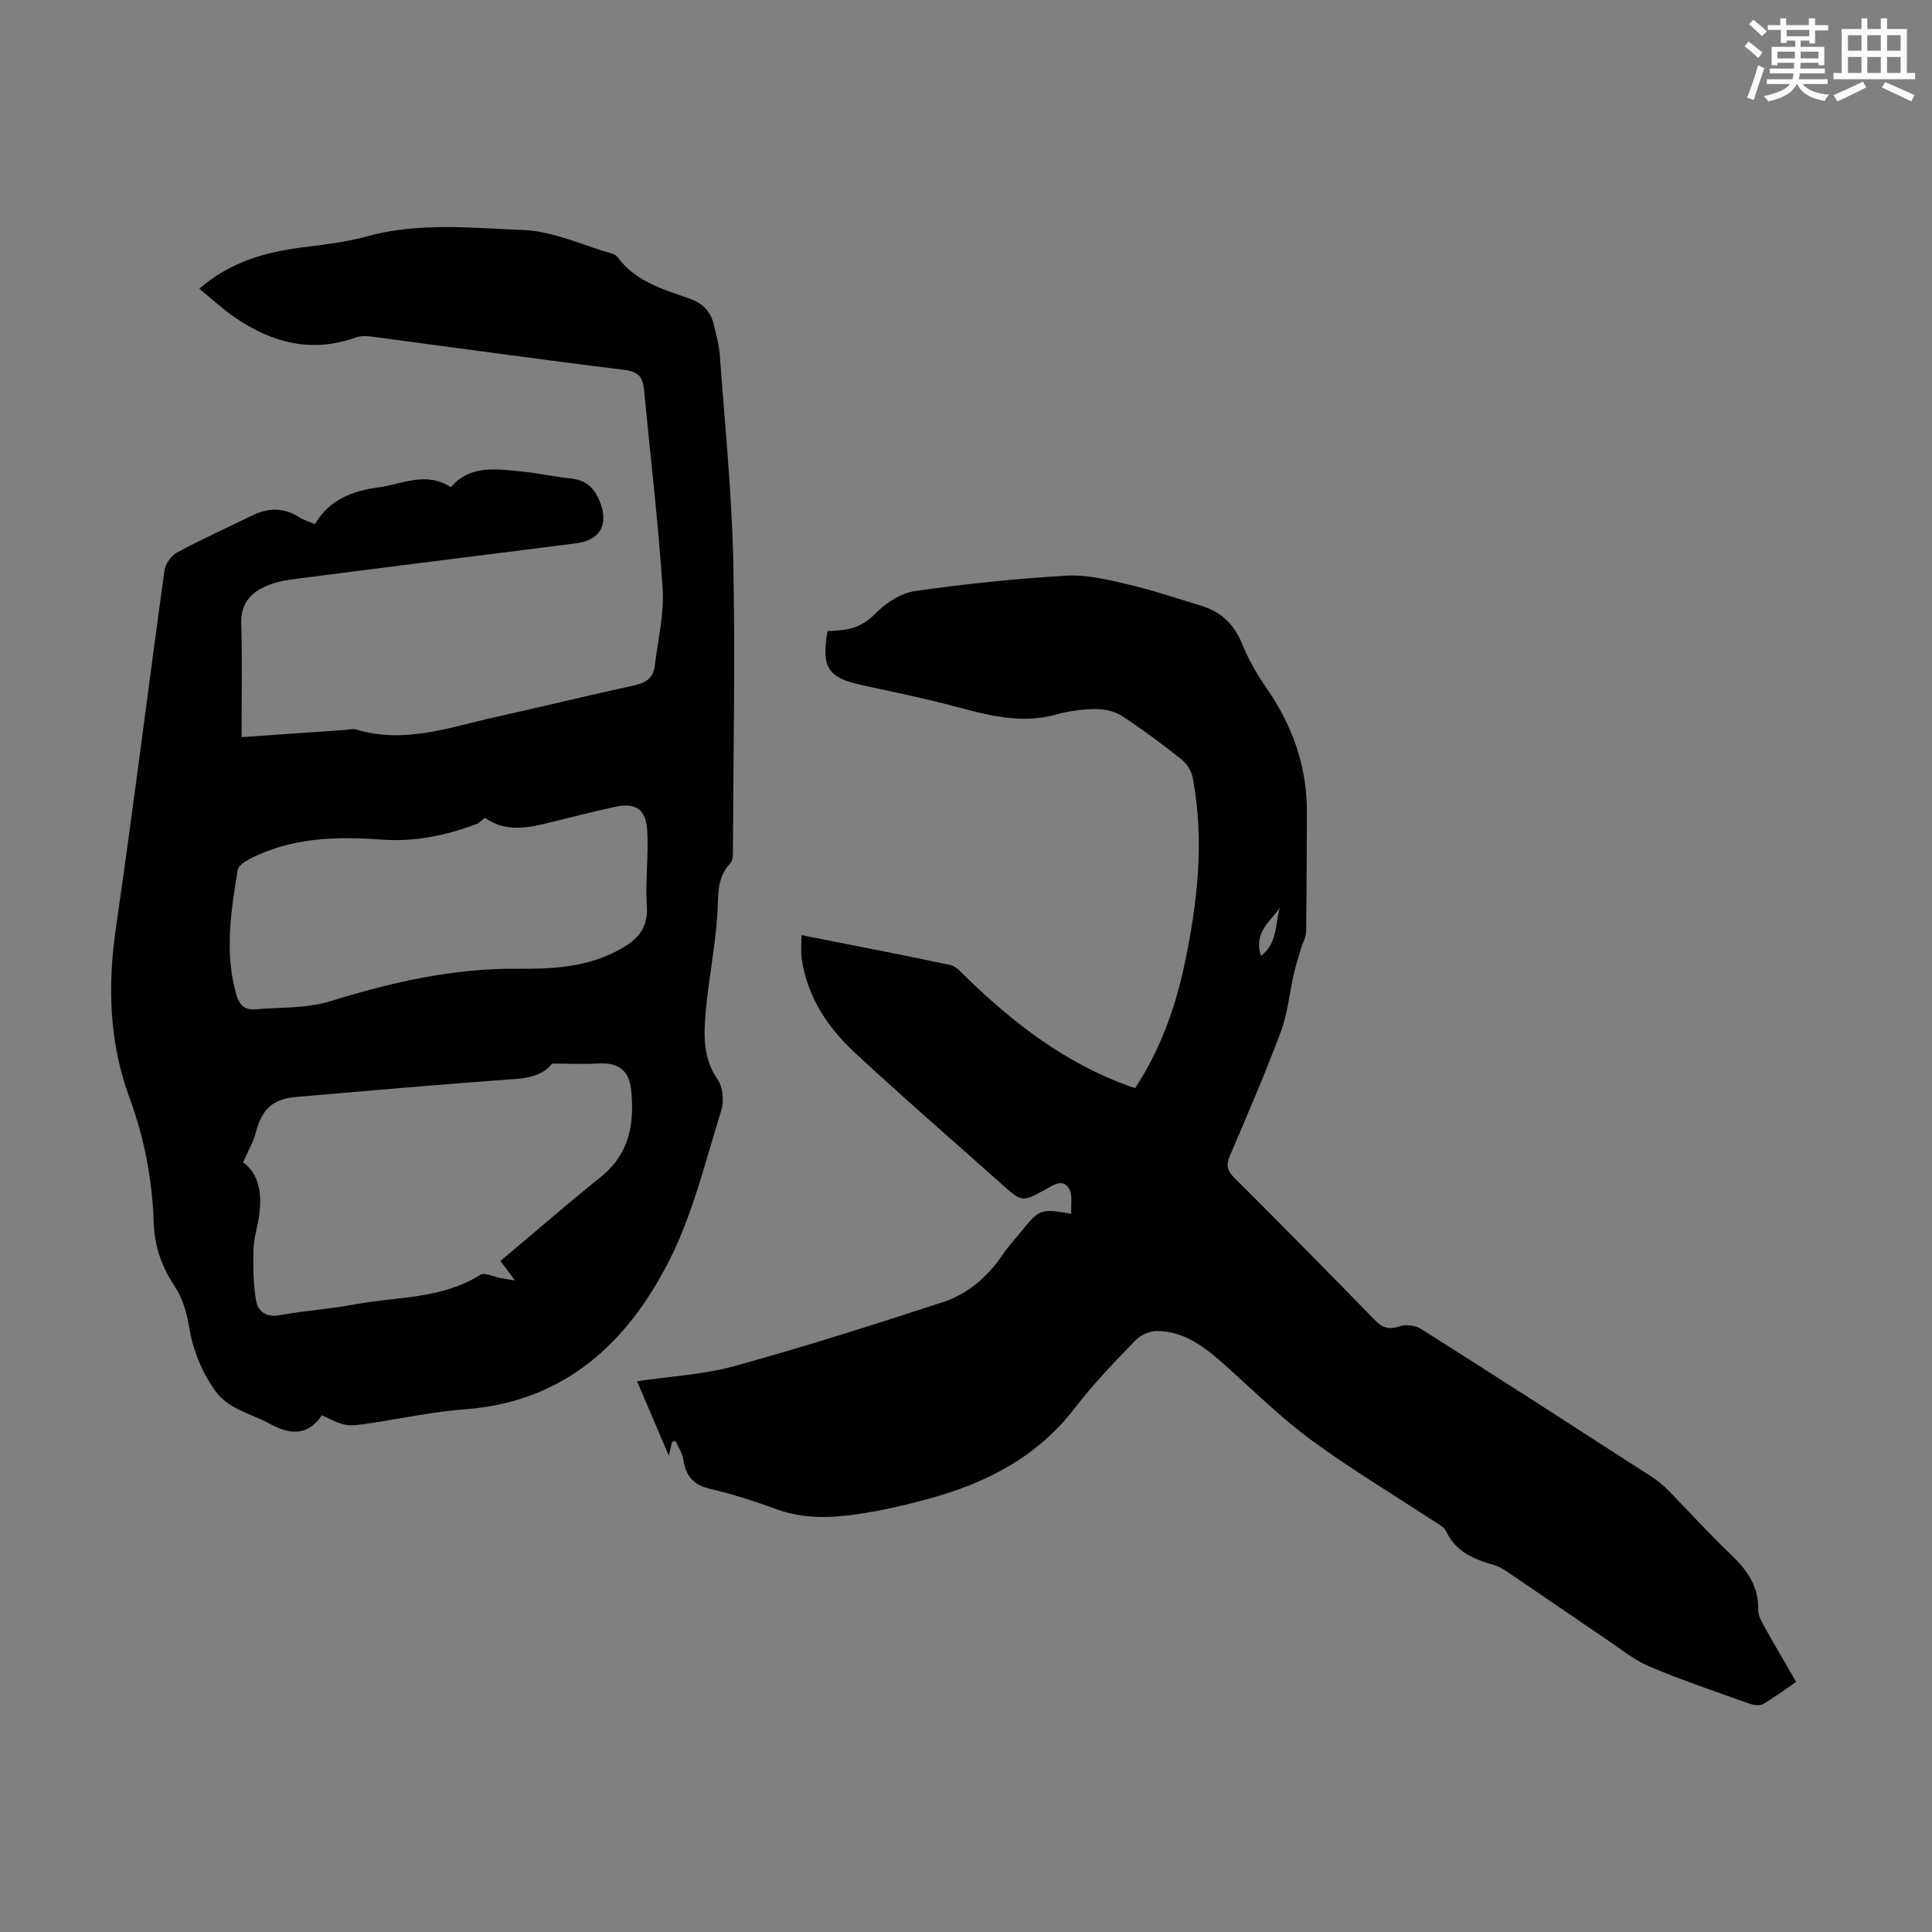
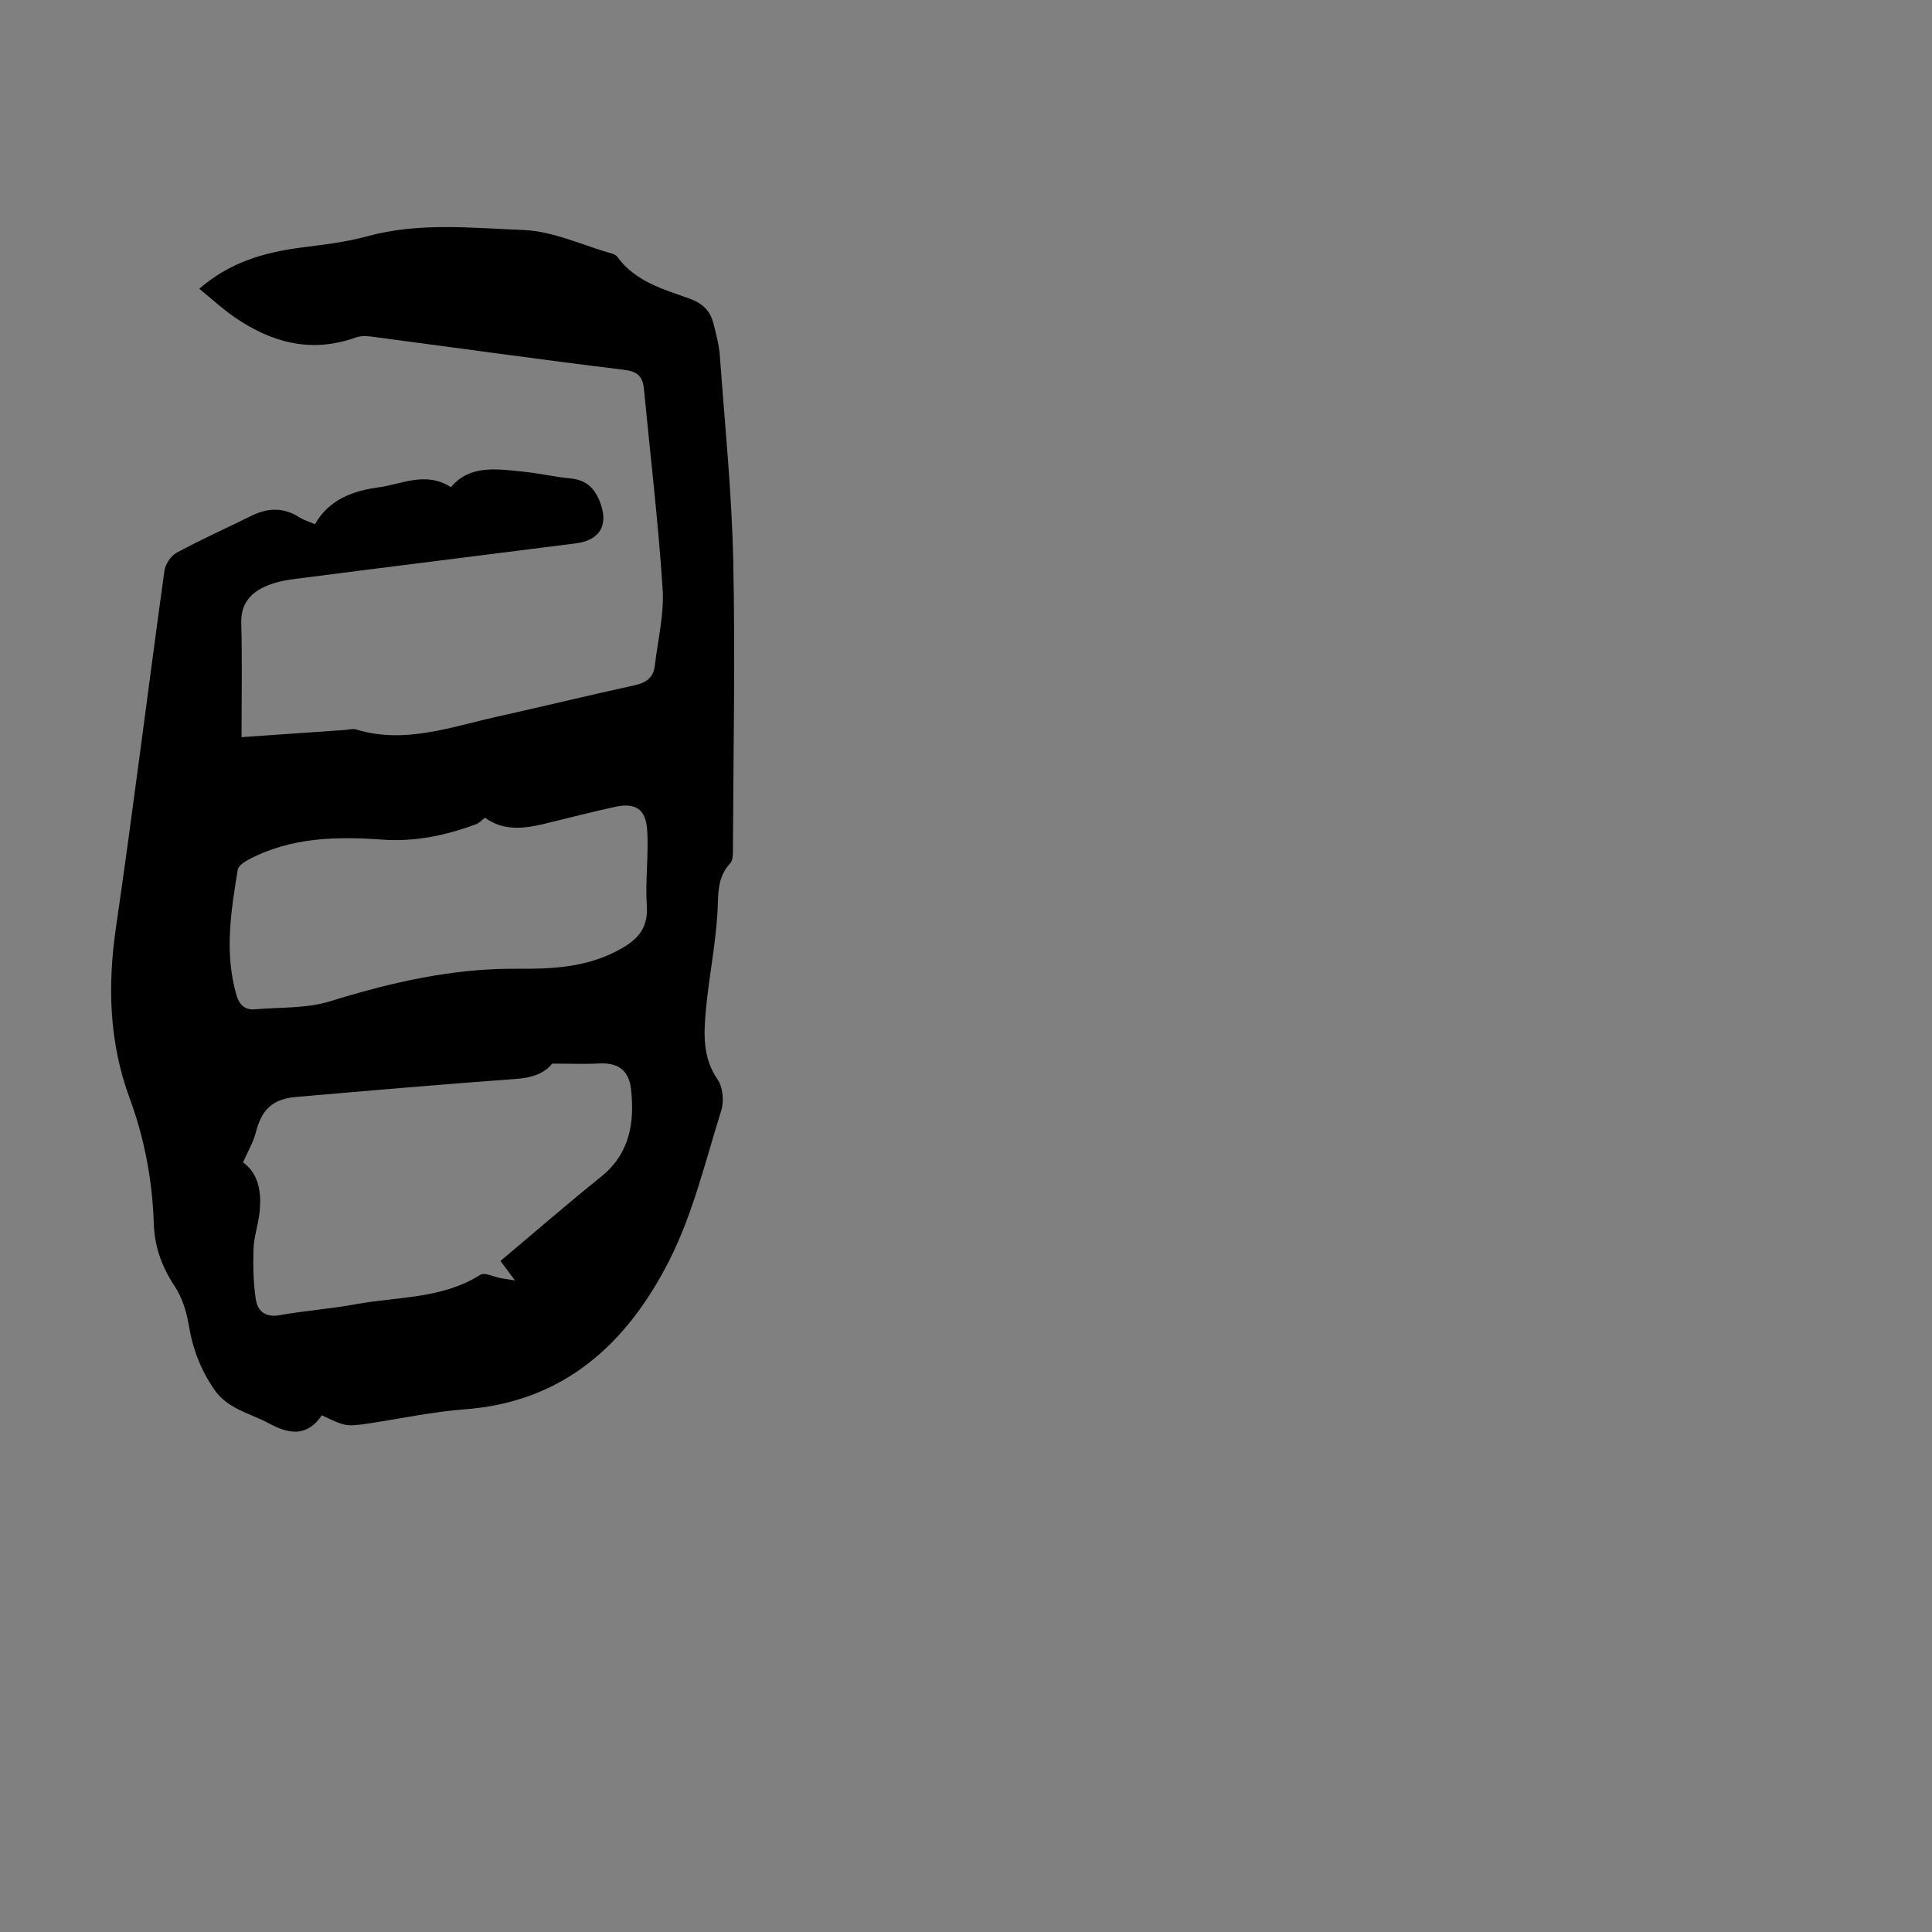
<svg xmlns="http://www.w3.org/2000/svg" enable-background="new 0 0 400 400" viewBox="0 0 400 400">
  <rect x="0" y="0" width="400" height="400" fill="#808080" stroke="none" />
  <path d="m66.63 293.02c-3.02 4.49-6.79 3.94-10.88 1.71-3.95-2.16-8.63-2.94-11.46-7.14-2.7-3.99-4.36-8.19-5.15-12.93-.47-2.87-1.36-5.91-2.93-8.29-2.68-4.05-4.21-8.17-4.37-13.08-.29-8.87-1.92-17.58-5-25.92-4.26-11.56-4.59-23.26-2.83-35.36 3.58-24.57 6.63-49.23 10.03-73.83.19-1.37 1.33-3.09 2.52-3.74 5.1-2.75 10.4-5.14 15.61-7.7 3.34-1.64 6.56-1.7 9.78.35.92.59 2.01.9 3.26 1.44 2.95-5.16 7.89-6.92 13.19-7.63 4.82-.65 9.73-3.38 14.96-.04 4.02-4.77 9.72-3.73 15.27-3.17 3.11.31 6.18 1.05 9.3 1.34 3.09.28 4.91 1.63 6.16 4.59 2 4.75.38 8.2-4.82 8.87-19.52 2.49-39.05 4.9-58.56 7.42-2.08.27-4.23.75-6.1 1.65-2.98 1.43-4.76 3.7-4.66 7.41.21 7.8.06 15.61.06 23.65 7.39-.51 14.39-1 21.39-1.49.78-.05 1.63-.32 2.33-.1 10 3.05 19.41-.47 28.93-2.59 9.6-2.13 19.16-4.47 28.77-6.57 2.37-.52 3.86-1.6 4.14-4.03.62-5.31 1.96-10.68 1.62-15.94-.9-13.82-2.55-27.59-3.87-41.38-.25-2.59-1.33-3.62-4.16-3.96-17.43-2.13-34.82-4.57-52.23-6.87-1.07-.14-2.28-.18-3.26.18-9.16 3.3-17.39 1.1-25.07-4.17-2.55-1.75-4.83-3.88-7.34-5.92 6.21-5.4 13.27-7.49 20.83-8.49 4.65-.61 9.37-1.11 13.87-2.35 10.72-2.96 21.63-1.74 32.38-1.32 6.19.24 12.28 3.16 18.4 4.9.41.12.87.36 1.11.7 3.68 5.04 9.39 6.65 14.83 8.57 2.72.96 4.39 2.55 5.05 5.24.53 2.16 1.14 4.34 1.3 6.55 1.03 14.16 2.47 28.32 2.78 42.5.43 20.14.01 40.29-.07 60.44 0 .75-.09 1.73-.55 2.21-2.81 2.98-2.44 6.55-2.65 10.27-.4 6.79-1.81 13.51-2.41 20.29-.43 4.85-.66 9.72 2.44 14.2 1.1 1.6 1.36 4.51.76 6.43-3.28 10.44-5.84 21.33-10.74 31-8.67 17.12-21.74 29.33-42.33 30.86-6.56.49-13.05 1.88-19.58 2.88-5.03.73-5.02.75-10.05-1.64zm36.98-31.95c7.1-5.96 13.86-11.83 20.83-17.44 5.97-4.8 6.97-11.21 6.21-18.11-.45-4.09-2.84-5.55-6.71-5.34-3.01.16-6.03.03-9.64.03-1.41 1.89-3.96 2.91-7.23 3.15-15.28 1.12-30.55 2.43-45.81 3.76-4.91.43-7.08 2.64-8.29 7.32-.53 2.06-1.67 3.96-2.65 6.21 3.31 2.4 3.9 6.37 3.38 10.65-.3 2.44-1.13 4.83-1.21 7.26-.11 3.53-.06 7.12.5 10.59.38 2.35 2.05 3.67 4.96 3.14 5.17-.94 10.44-1.29 15.6-2.25 8.71-1.61 17.92-1.06 25.89-6.1.91-.57 2.8.43 4.24.69.72.13 1.44.23 2.95.47-1.34-1.77-2.06-2.74-3.02-4.03zm-3.2-91.77c-.74.56-1.2 1.1-1.78 1.32-6.24 2.33-12.7 3.7-19.37 3.22-9.6-.69-19.02-.51-27.78 4.12-.9.48-2.13 1.3-2.26 2.12-1.42 8.61-2.78 17.25-.27 25.93.58 2.01 1.74 3.14 3.83 2.96 5.2-.45 10.65-.15 15.54-1.66 12.68-3.92 25.4-6.86 38.78-6.74 6.91.06 13.84-.24 20.29-3.51 4.05-2.06 6.89-4.35 6.53-9.56-.36-5.22.42-10.51.06-15.73-.29-4.31-2.48-5.62-6.64-4.72-4.91 1.06-9.77 2.35-14.66 3.52-4.22 1-8.41 1.53-12.27-1.27z" fill="#010000" />
-   <path d="m139.12 298.58c-.17.74-.33 1.48-.64 2.83-2.29-5.39-4.37-10.27-6.58-15.44 7.01-1.04 13.8-1.38 20.18-3.14 14.5-4.01 28.87-8.56 43.17-13.25 5.16-1.69 9.27-5.29 12.39-9.88 1.19-1.75 2.65-3.32 3.99-4.97 3.57-4.4 3.95-4.54 10.17-3.42-.12-1.89.32-3.94-.47-5.22-1.35-2.18-3.27-.7-4.94.21-4.78 2.61-4.79 2.6-8.92-1.07-10.19-9.08-20.51-18.01-30.5-27.3-5.65-5.25-9.87-11.59-10.99-19.51-.21-1.49-.03-3.03-.03-4.81 10.46 2.07 20.65 4.02 30.8 6.19 1.25.27 2.34 1.6 3.36 2.59 9.8 9.51 20.48 17.69 33.47 22.42.41.15.83.26 1.45.46 5.1-7.8 8.23-16.33 10.15-25.33 2.74-12.88 4.25-25.84 1.75-38.95-.26-1.36-1.19-2.88-2.27-3.73-4.03-3.19-8.16-6.29-12.47-9.09-1.52-.98-3.66-1.38-5.52-1.36-2.66.03-5.39.4-7.95 1.11-7.98 2.24-15.42-.23-22.98-2.17-5.73-1.47-11.53-2.65-17.31-3.91-7.02-1.54-8.38-3.56-7.11-11.16.99-.07 2.07-.11 3.14-.24 2.72-.33 4.83-1.39 6.89-3.51 2.1-2.16 5.22-4.14 8.13-4.56 10.38-1.49 20.84-2.57 31.3-3.18 4.22-.25 8.6.83 12.79 1.81 5.1 1.19 10.09 2.9 15.12 4.41 4.11 1.24 6.82 3.82 8.47 7.89 1.28 3.17 3.03 6.23 4.99 9.05 5.44 7.86 8.52 16.41 8.43 26.03-.07 8.17-.03 16.34-.16 24.5-.02 1.22-.76 2.42-1.12 3.65-.52 1.79-1.08 3.57-1.49 5.39-.88 3.88-1.23 7.95-2.61 11.64-3.25 8.68-6.91 17.21-10.57 25.73-.85 1.98-.54 3.1.94 4.58 9.75 9.72 19.42 19.52 29.02 29.38 1.61 1.65 2.94 2.13 5.21 1.33 1.3-.46 3.33-.14 4.53.63 15.97 10.11 31.85 20.35 47.73 30.6 1.21.78 2.33 1.74 3.34 2.76 4.31 4.39 8.43 8.98 12.89 13.21 3.38 3.21 5.83 6.59 5.73 11.5-.03 1.23.76 2.55 1.39 3.7 2.05 3.7 4.21 7.33 6.46 11.24-2.36 1.61-4.49 3.22-6.79 4.55-.7.4-1.93.29-2.77-.01-6.95-2.47-13.94-4.84-20.74-7.69-3.14-1.32-5.9-3.58-8.77-5.52-6.67-4.51-13.3-9.09-19.97-13.61-1.1-.75-2.26-1.56-3.51-1.92-4.17-1.19-7.97-2.73-9.95-7.06-.37-.81-1.46-1.34-2.29-1.88-8.5-5.59-17.26-10.83-25.46-16.84-6.2-4.54-11.74-9.99-17.47-15.14-4.22-3.79-8.53-7.43-14.53-7.54-1.52-.03-3.46.82-4.52 1.92-4.35 4.51-8.74 9.04-12.54 14-7.9 10.32-18.68 15.73-30.81 18.97-4.74 1.27-9.56 2.38-14.41 3.07-5.53.79-11.09.96-16.56-1.05-4.5-1.65-9.1-3.14-13.77-4.22-3.49-.81-5.04-2.72-5.54-6.08-.2-1.35-1.07-2.6-1.63-3.89-.21.12-.46.21-.72.3zm121.94-100.67c3.53-2.72 2.92-6.66 3.91-9.93-2.01 2.84-5.45 5.07-3.91 9.93z" fill="#010000" />
  <g fill="#fbfcfa">
-     <path d="m361.2 9.6.8-1c.9.7 1.9 1.4 2.9 2.3l-.9 1.1c-1-1-2-1.8-2.8-2.4zm.5 10.6c.9-2.1 1.6-4.3 2.3-6.7.4.2.8.4 1.3.6-.7 2.1-1.5 4.3-2.2 6.6zm.4-15.2.9-.9c1 .8 2 1.6 2.8 2.4l-1 1c-.9-.9-1.8-1.7-2.7-2.5zm12.5-1.2h1.2v1.4h2.7v1.1h-2.7v2.7h-1.2v-.6h-1.8v1.3h4.9v3.8h-1.2v-.5h-3.7c0 .4-.1.9-.1 1.2h5.1v1h-5.2c0 .5-.1.9-.2 1.2h6v1h-5.2c1.1 1.3 2.9 2 5.5 2.2-.4.4-.7.8-.9 1.3-2.9-.5-4.8-1.6-5.7-3.5h-.1c-.8 1.7-2.7 2.9-5.9 3.6-.2-.4-.6-.8-.9-1.1 2.8-.6 4.6-1.4 5.4-2.5h-4.8v-1h5.3c.1-.3.2-.7.2-1.2h-4.9v-1h5c0-.4 0-.8.1-1.2h-3.5v.5h-1.2v-3.8h4.9v-1.3h-1.8v.5h-1.2v-2.7h-2.7v-1h2.6v-1.4h1.2v1.4h4.7v-1.4zm-6.6 8.3h3.6c0-.4 0-.9 0-1.4h-3.6zm1.9-4.6h4.7v-1.3h-4.7zm6.6 3.2h-3.7v1.4h3.7z" />
-     <path d="m385.3 3.8h1.3v2.2h2.8v-2.2h1.3v2.2h4.1v9.1h1.7v1.3h-16.9v-1.3h1.7v-9.1h4.1v-2.2zm.4 13.1.7 1.2c-1.8.9-3.8 1.9-6 2.9-.2-.4-.5-.8-.8-1.3 2.3-1 4.3-1.9 6.1-2.8zm-3.1-6.4h2.8v-3.2h-2.8zm0 4.6h2.8v-3.3h-2.8zm4-4.6h2.8v-3.2h-2.8zm0 4.6h2.8v-3.3h-2.8zm3.7 1.9c2.1.9 4.1 1.8 6.1 2.7l-.7 1.3c-2.2-1.1-4.2-2-6.1-2.9zm3.2-9.7h-2.8v3.2h2.8zm-2.8 7.8h2.8v-3.3h-2.8z" />
-   </g>
+     </g>
</svg>